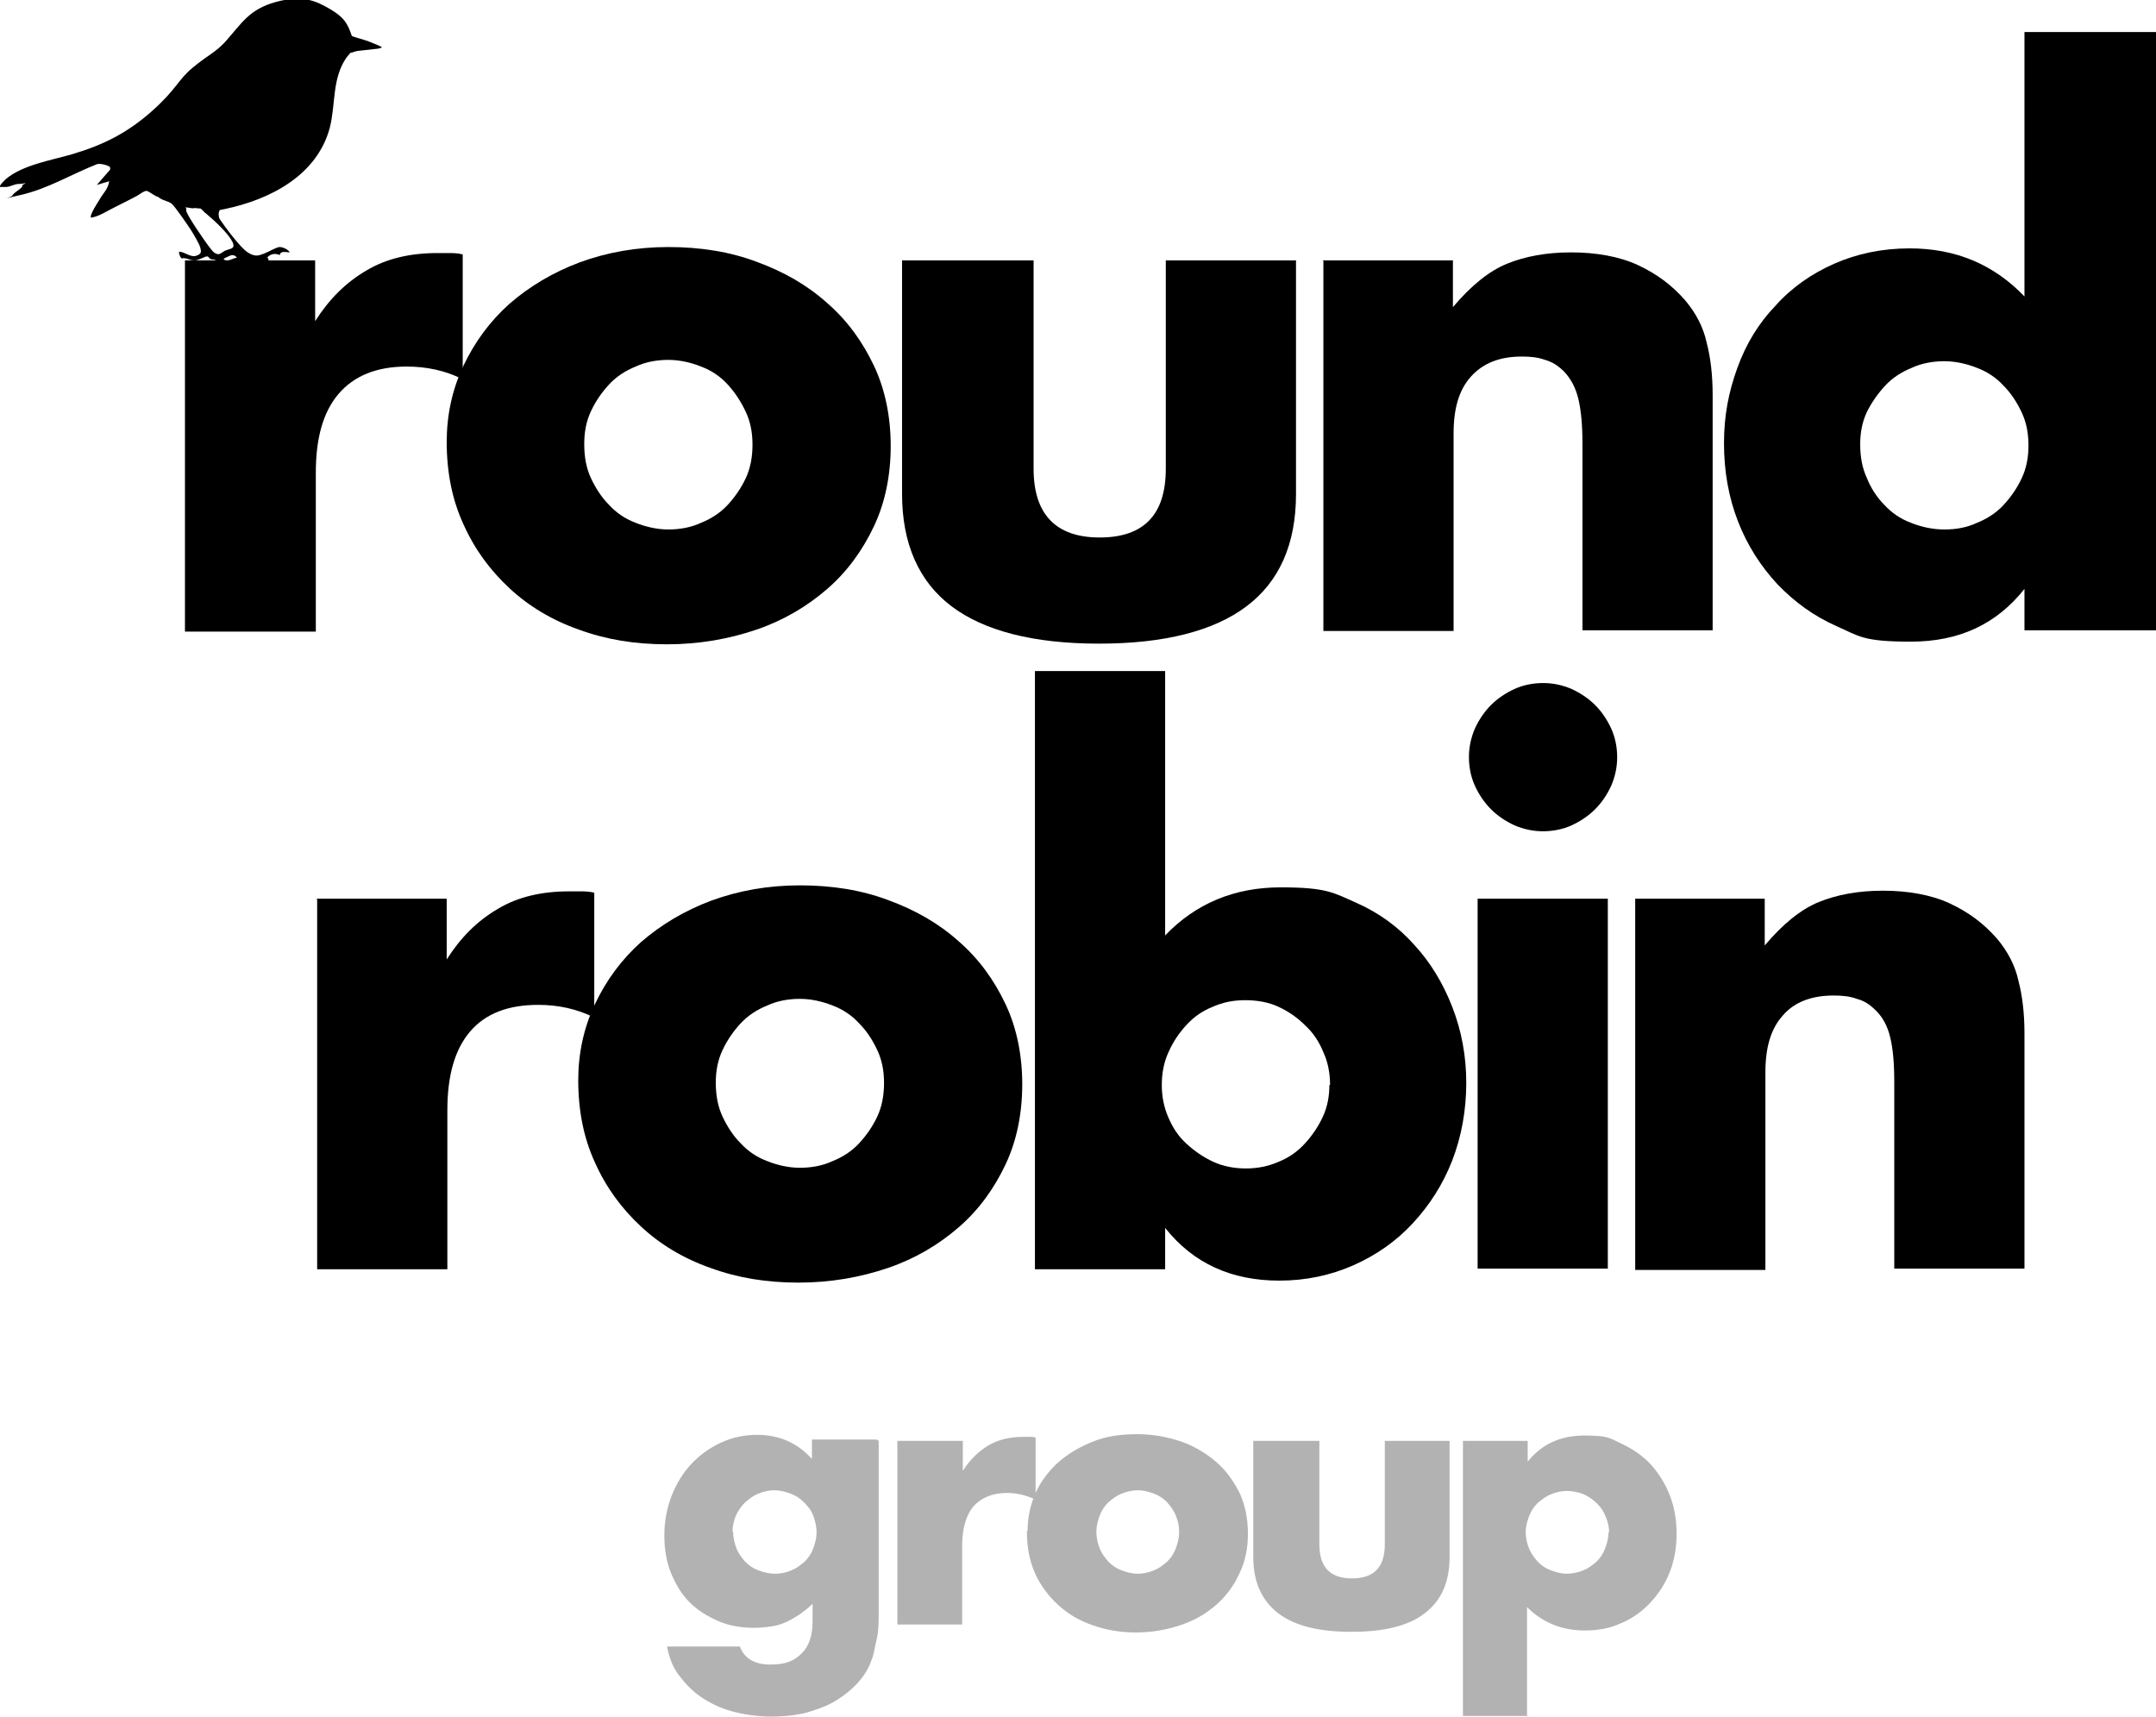
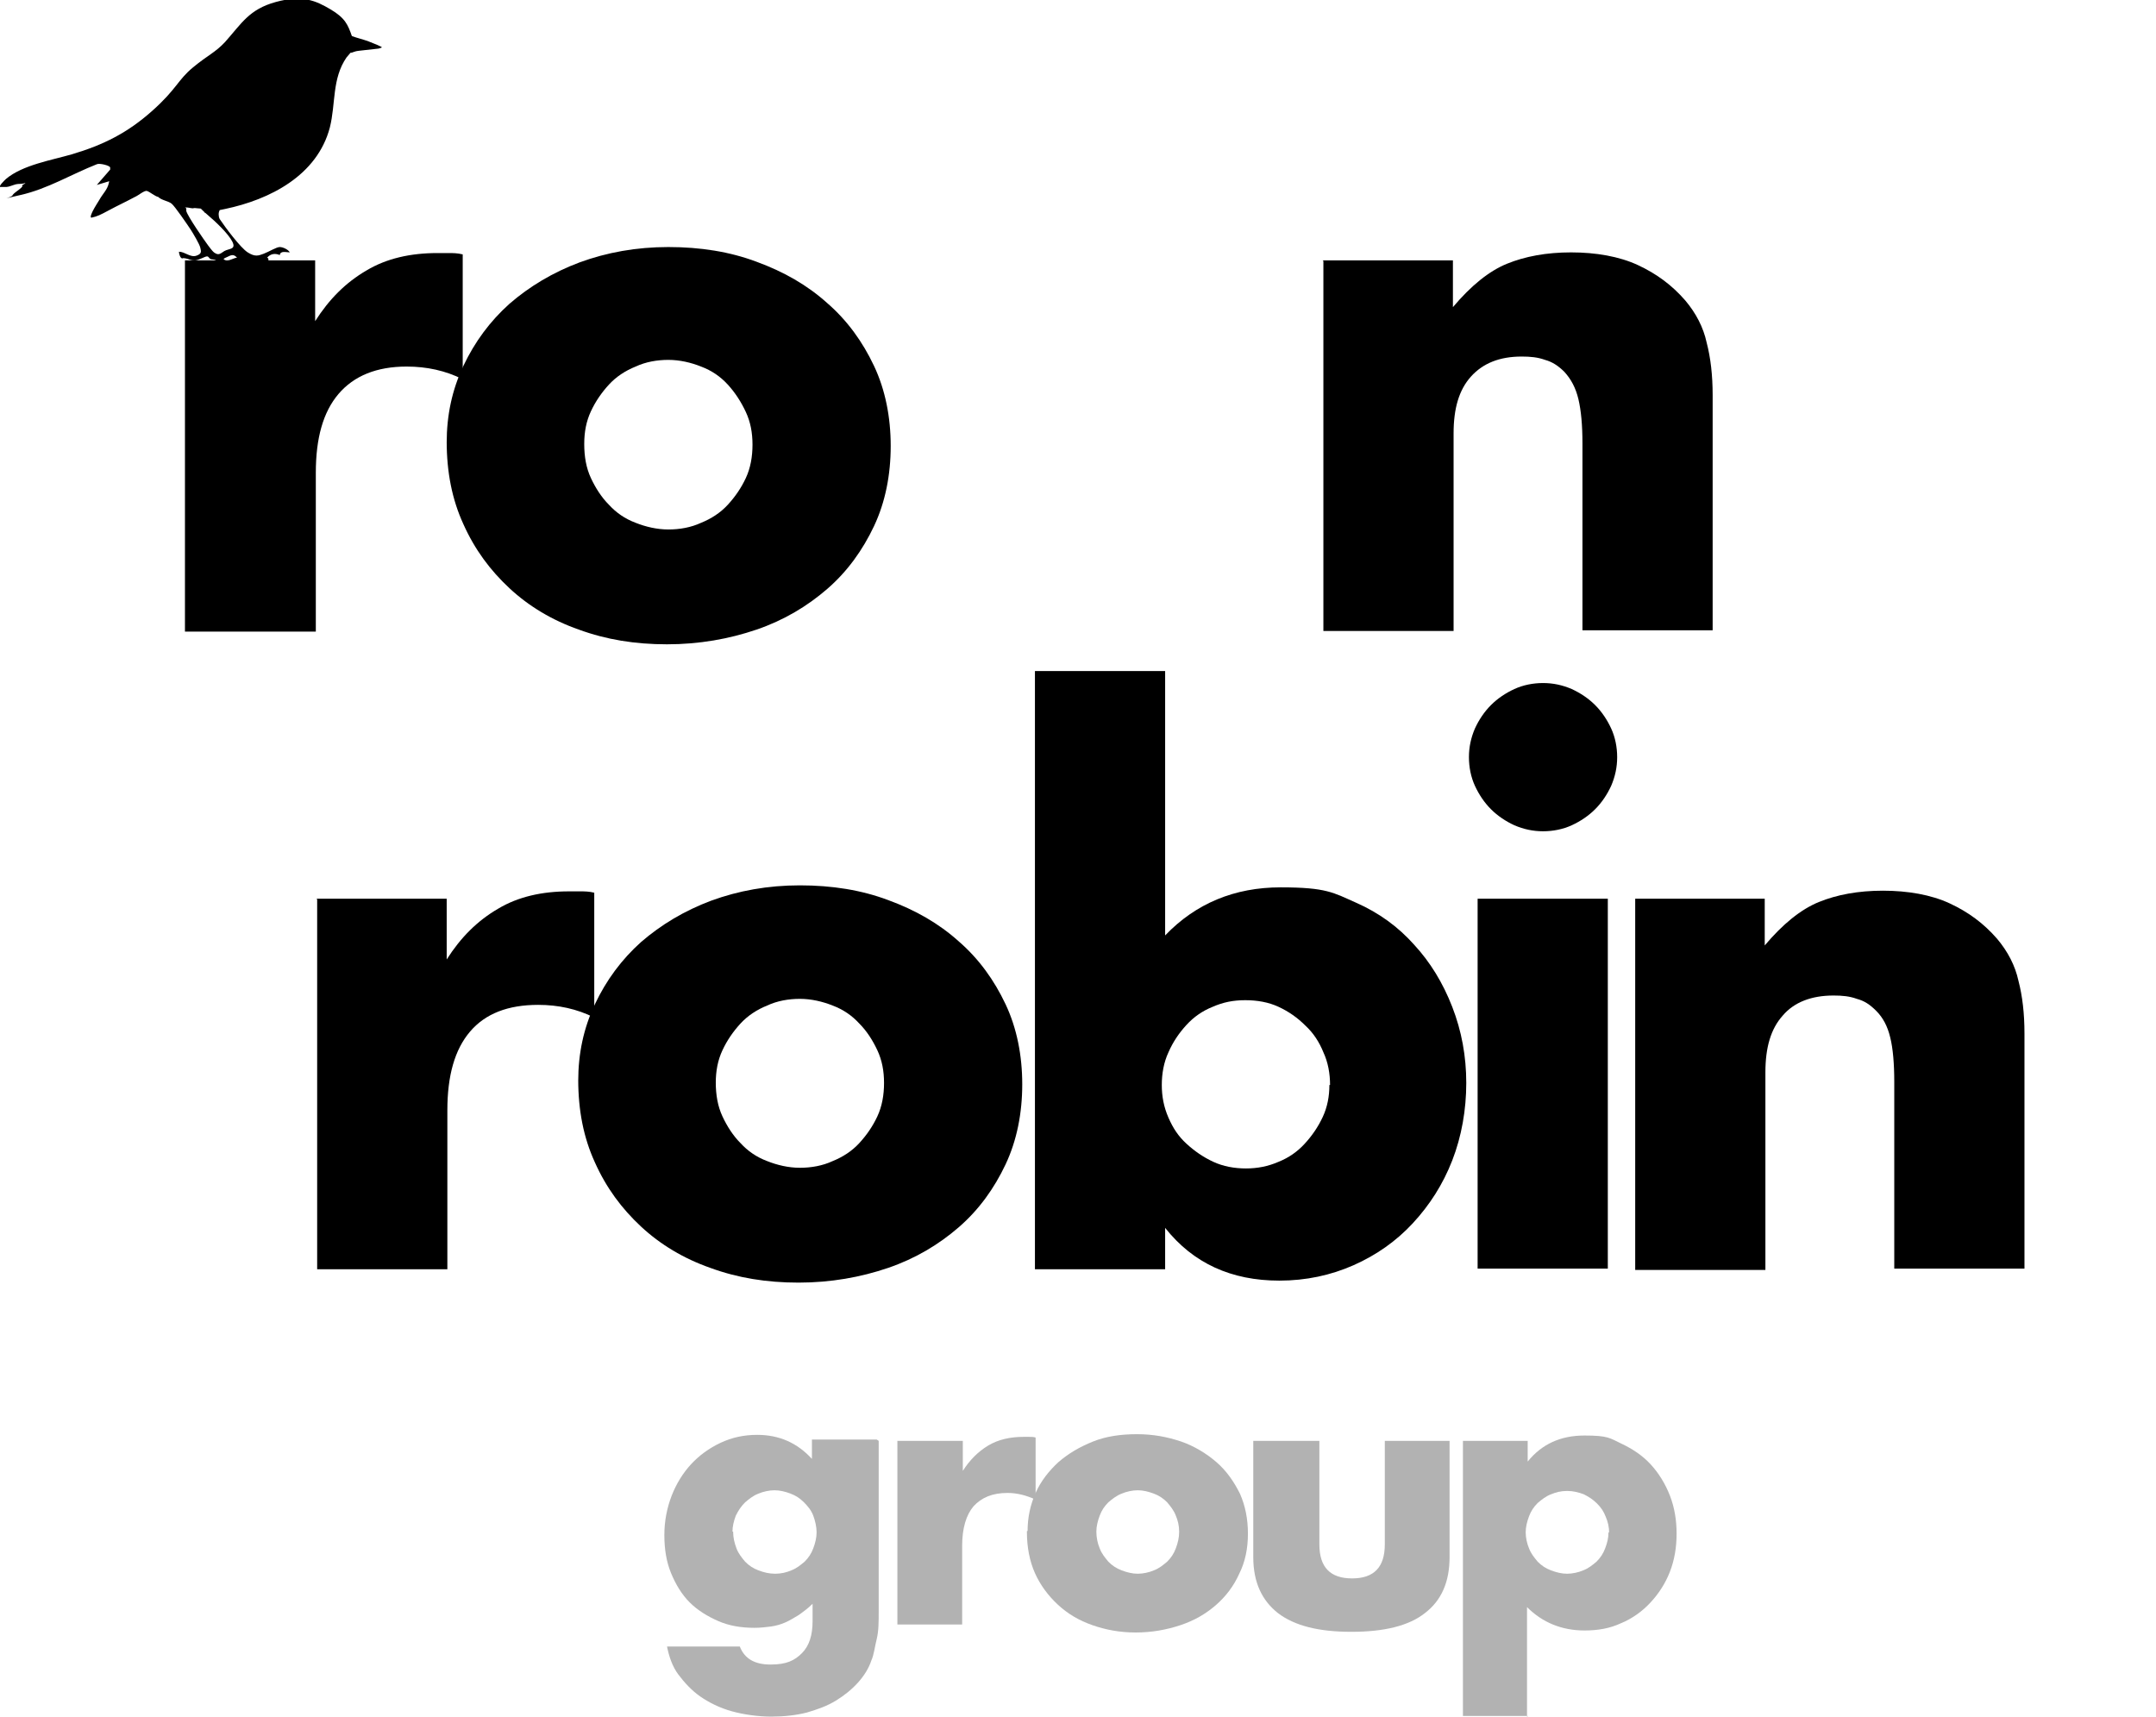
<svg xmlns="http://www.w3.org/2000/svg" id="Layer_1" viewBox="0 0 322.9 257.1">
  <defs>
    <style>      .st0 {        fill: #b2b2b2;      }    </style>
  </defs>
  <g>
    <path d="M27.7,39h19.5v9.1c2.1-3.3,4.6-5.8,7.7-7.6,3-1.8,6.6-2.6,10.6-2.6h1.7c.6,0,1.3,0,2.1.2v18.7c-2.6-1.3-5.4-1.9-8.4-1.9-4.5,0-7.9,1.4-10.2,4.1-2.3,2.7-3.4,6.6-3.4,11.8v23.8h-19.6v-55.6Z" />
    <path d="M66.9,66.3c0-4.1.8-7.9,2.5-11.5s4-6.7,6.9-9.3c3-2.6,6.5-4.7,10.5-6.2,4.1-1.5,8.5-2.3,13.3-2.3s9.2.7,13.2,2.2c4.1,1.5,7.6,3.5,10.6,6.2,3,2.6,5.3,5.8,7,9.4s2.5,7.7,2.5,12-.8,8.4-2.5,12-4,6.8-7,9.4-6.5,4.7-10.6,6.1-8.6,2.2-13.4,2.2-9.1-.7-13.2-2.2c-4-1.4-7.5-3.5-10.4-6.2-2.9-2.7-5.2-5.8-6.9-9.6-1.7-3.7-2.5-7.8-2.5-12.4v.2ZM87.5,66.5c0,1.9.3,3.6,1,5.1s1.6,2.9,2.7,4c1.1,1.2,2.4,2.1,4,2.7,1.5.6,3.2,1,4.9,1s3.4-.3,4.9-1c1.5-.6,2.9-1.5,4-2.7s2-2.5,2.7-4,1-3.2,1-5-.3-3.4-1-4.9-1.6-2.9-2.7-4.1c-1.1-1.2-2.4-2.1-4-2.7-1.5-.6-3.2-1-4.9-1s-3.4.3-4.9,1c-1.5.6-2.9,1.5-4,2.7s-2,2.5-2.7,4-1,3.1-1,4.9Z" />
-     <path d="M154.8,39v31.2c0,6.8,3.3,10.3,9.9,10.3s9.9-3.4,9.9-10.3v-31.2h19.5v35c0,7.5-2.5,13.1-7.4,16.8-4.9,3.7-12.3,5.6-22.1,5.6s-17.2-1.9-22.1-5.6-7.4-9.4-7.4-16.8v-35h19.7Z" />
    <path d="M198.1,39h19.5v7c2.7-3.2,5.4-5.4,8.1-6.5,2.7-1.1,5.9-1.7,9.6-1.7s7.2.6,10,1.9c2.8,1.3,5.1,3,7.1,5.3,1.6,1.9,2.7,4,3.2,6.3.6,2.3.9,4.9.9,7.9v35.2h-19.5v-28c0-2.7-.2-4.9-.6-6.6-.4-1.7-1.1-3-2.1-4.1-.9-.9-1.8-1.5-2.9-1.8-1.1-.4-2.2-.5-3.5-.5-3.3,0-5.8,1-7.6,3s-2.6,4.8-2.6,8.5v29.6h-19.5v-55.4h0Z" />
-     <path d="M303.2,4.8h19.7v89.6h-19.7v-6.2c-4.2,5.3-9.8,7.9-17,7.9s-7.7-.8-11.1-2.3c-3.4-1.5-6.3-3.6-8.9-6.3-2.5-2.7-4.5-5.8-5.9-9.4s-2.1-7.5-2.1-11.7.7-7.7,2-11.3,3.2-6.7,5.7-9.3c2.4-2.7,5.4-4.8,8.8-6.3,3.4-1.5,7.2-2.3,11.3-2.3,6.9,0,12.6,2.4,17.2,7.2V4.8ZM278.6,66.6c0,1.8.3,3.5,1,5,.6,1.5,1.5,2.9,2.6,4,1.1,1.2,2.4,2.1,4,2.7,1.5.6,3.2,1,5,1s3.4-.3,4.9-1c1.5-.6,2.9-1.5,4-2.7s2-2.5,2.7-4,1-3.1,1-4.9-.3-3.4-1-4.9-1.6-2.9-2.7-4c-1.1-1.2-2.4-2.1-4-2.7-1.5-.6-3.2-1-4.9-1s-3.4.3-4.9,1c-1.5.6-2.9,1.5-4,2.7s-2,2.5-2.7,3.9c-.7,1.5-1,3.1-1,4.8h0Z" />
  </g>
  <g>
    <path d="M47.4,134.6h19.5v9.1c2.1-3.3,4.6-5.8,7.7-7.6,3-1.8,6.6-2.6,10.6-2.6h1.7c.6,0,1.3,0,2.1.2v18.7c-2.6-1.3-5.4-1.9-8.4-1.9-4.5,0-7.9,1.3-10.2,4s-3.4,6.6-3.4,11.8v23.8h-19.5v-55.4h0Z" />
    <path d="M86.6,161.9c0-4.1.8-7.9,2.5-11.5s4-6.7,6.9-9.3c3-2.6,6.5-4.7,10.5-6.2,4.1-1.5,8.5-2.3,13.3-2.3s9.2.7,13.2,2.2c4.1,1.5,7.6,3.5,10.6,6.2,3,2.6,5.3,5.8,7,9.4,1.7,3.6,2.5,7.7,2.5,12s-.8,8.4-2.5,12-4,6.8-7,9.4c-3,2.6-6.5,4.7-10.6,6.1-4.1,1.4-8.6,2.2-13.4,2.2s-9.1-.7-13.2-2.2c-4-1.4-7.5-3.5-10.4-6.2s-5.2-5.8-6.9-9.6c-1.7-3.7-2.5-7.8-2.5-12.4v.2ZM107.2,162.1c0,1.9.3,3.6,1,5.1s1.6,2.9,2.7,4c1.1,1.2,2.4,2.1,4,2.7,1.5.6,3.2,1,4.9,1s3.4-.3,4.9-1c1.5-.6,2.9-1.5,4-2.7s2-2.5,2.7-4,1-3.2,1-5-.3-3.4-1-4.9-1.6-2.9-2.7-4c-1.1-1.2-2.4-2.1-4-2.7-1.5-.6-3.2-1-4.9-1s-3.4.3-4.9,1c-1.5.6-2.9,1.5-4,2.7s-2,2.5-2.7,4-1,3.1-1,4.9h0Z" />
    <path d="M174.5,100.4v39.7c4.6-4.8,10.4-7.2,17.3-7.2s7.9.8,11.3,2.3c3.4,1.5,6.3,3.6,8.7,6.3,2.4,2.6,4.3,5.7,5.7,9.3s2.1,7.4,2.1,11.4-.7,8-2.1,11.6c-1.4,3.6-3.4,6.7-5.9,9.4s-5.5,4.8-8.9,6.3-7.1,2.3-11.1,2.3c-7.2,0-12.9-2.6-17.1-7.9v6.2h-19.5v-89.6h19.5ZM199.2,162.5c0-1.7-.3-3.4-1-4.9-.6-1.5-1.5-2.9-2.7-4-1.2-1.2-2.5-2.1-4-2.8s-3.2-1-5-1-3.3.3-4.9,1c-1.5.6-2.8,1.5-3.9,2.7-1.1,1.2-2,2.5-2.7,4.1-.7,1.5-1,3.2-1,4.9s.3,3.3,1,4.9,1.5,2.8,2.7,3.9c1.2,1.1,2.5,2,4,2.7s3.2,1,4.9,1,3.3-.3,4.9-1c1.5-.6,2.8-1.5,3.9-2.7,1.1-1.2,2-2.5,2.7-4s1-3.1,1-4.8h.1Z" />
    <path d="M220,113.4c0-1.5.3-2.9.9-4.3.6-1.3,1.4-2.5,2.4-3.5s2.2-1.8,3.5-2.4,2.8-.9,4.3-.9,2.9.3,4.3.9c1.3.6,2.5,1.4,3.5,2.4s1.8,2.2,2.4,3.5c.6,1.3.9,2.8.9,4.3s-.3,2.9-.9,4.3c-.6,1.3-1.4,2.5-2.4,3.5s-2.2,1.8-3.5,2.4-2.8.9-4.3.9-2.9-.3-4.3-.9c-1.3-.6-2.5-1.4-3.5-2.4s-1.8-2.2-2.4-3.5c-.6-1.3-.9-2.8-.9-4.3ZM240.8,134.6v55.4h-19.5v-55.4h19.5Z" />
    <path d="M244.8,134.6h19.5v7c2.7-3.2,5.4-5.4,8.1-6.5s5.9-1.7,9.6-1.7,7.2.6,10,1.9c2.8,1.3,5.1,3,7.1,5.3,1.6,1.9,2.7,4,3.2,6.3.6,2.3.9,4.9.9,7.9v35.2h-19.5v-28c0-2.7-.2-5-.6-6.6-.4-1.7-1.1-3-2.1-4s-1.8-1.5-2.9-1.8c-1.1-.4-2.2-.5-3.5-.5-3.3,0-5.9,1-7.6,3-1.8,2-2.6,4.8-2.6,8.5v29.6h-19.5v-55.6Z" />
  </g>
  <g>
    <path class="st0" d="M131.6,215.8v25.6c0,1.5,0,2.9-.3,4.1s-.4,2.3-.8,3.2c-.4,1.2-1.1,2.3-2,3.3s-2,1.9-3.3,2.7-2.7,1.3-4.4,1.8c-1.6.4-3.4.6-5.3.6s-4.1-.3-5.9-.8c-1.8-.5-3.4-1.3-4.7-2.2s-2.4-2.1-3.3-3.3-1.4-2.7-1.7-4.2h10.9c.7,1.8,2.2,2.7,4.6,2.7s3.6-.6,4.7-1.7,1.6-2.7,1.6-4.8v-2.6c-.7.7-1.4,1.2-2.1,1.7-.7.4-1.3.8-2,1.1s-1.4.5-2.1.6c-.8.1-1.6.2-2.5.2-2,0-3.8-.3-5.4-1-1.6-.7-3.1-1.6-4.3-2.8s-2.1-2.7-2.8-4.4-1-3.6-1-5.7.4-4.1,1.1-5.9,1.7-3.4,2.9-4.7,2.7-2.4,4.4-3.2,3.5-1.2,5.5-1.2c3.3,0,6,1.2,8.2,3.6v-2.9h9.7l.3.2ZM109.8,229.4c0,.9.2,1.7.5,2.5s.8,1.4,1.3,2c.6.6,1.2,1,2,1.3s1.6.5,2.5.5,1.7-.2,2.4-.5c.8-.3,1.4-.8,2-1.3.6-.6,1-1.2,1.3-2s.5-1.6.5-2.4-.2-1.7-.5-2.5-.8-1.4-1.4-2c-.6-.6-1.2-1-2-1.3s-1.6-.5-2.4-.5-1.7.2-2.4.5c-.8.3-1.4.8-2,1.3-.6.6-1,1.2-1.4,2-.3.8-.5,1.6-.5,2.4h0Z" />
    <path class="st0" d="M134.5,215.8h9.7v4.5c1-1.6,2.3-2.9,3.8-3.8s3.3-1.3,5.3-1.3h.8c.3,0,.7,0,1,.1v9.3c-1.3-.6-2.7-1-4.2-1-2.3,0-3.9.7-5.1,2-1.1,1.3-1.7,3.3-1.7,5.9v11.8h-9.7v-27.5h0Z" />
    <path class="st0" d="M153.9,229.3c0-2,.4-3.9,1.2-5.7s2-3.3,3.4-4.6c1.5-1.3,3.2-2.3,5.2-3.1s4.2-1.1,6.6-1.1,4.5.4,6.6,1.1c2,.7,3.8,1.8,5.3,3.1s2.6,2.9,3.5,4.7c.8,1.8,1.2,3.8,1.2,6s-.4,4.2-1.3,6c-.8,1.8-2,3.4-3.5,4.7s-3.2,2.3-5.3,3-4.3,1.1-6.7,1.1-4.5-.4-6.5-1.1c-2-.7-3.7-1.7-5.2-3.1-1.4-1.3-2.6-2.9-3.4-4.7-.8-1.8-1.2-3.9-1.2-6.1v-.2ZM164.2,229.4c0,.9.2,1.8.5,2.5.3.8.8,1.4,1.3,2,.6.6,1.2,1,2,1.3s1.6.5,2.4.5,1.7-.2,2.4-.5c.8-.3,1.4-.8,2-1.3.6-.6,1-1.2,1.3-2s.5-1.6.5-2.5-.2-1.7-.5-2.4c-.3-.8-.8-1.4-1.3-2-.6-.6-1.2-1-2-1.3s-1.6-.5-2.4-.5-1.7.2-2.4.5c-.8.3-1.4.8-2,1.3-.6.6-1,1.2-1.3,2s-.5,1.6-.5,2.4Z" />
    <path class="st0" d="M197.6,215.8v15.5c0,3.4,1.6,5.1,4.9,5.1s4.9-1.7,4.9-5.1v-15.5h9.7v17.4c0,3.7-1.2,6.5-3.7,8.4-2.4,1.9-6.1,2.8-11,2.8s-8.5-.9-11-2.8c-2.4-1.9-3.7-4.6-3.7-8.4v-17.4h9.9Z" />
    <path class="st0" d="M228.8,257h-9.7v-41.2h9.7v3.1c2.1-2.6,4.9-3.9,8.5-3.9s3.8.4,5.5,1.2,3.2,1.8,4.4,3.1,2.2,2.9,2.9,4.7c.7,1.8,1,3.7,1,5.7s-.3,3.9-1,5.7-1.7,3.3-2.9,4.6c-1.2,1.3-2.7,2.4-4.4,3.1-1.7.8-3.5,1.1-5.5,1.1-3.4,0-6.3-1.2-8.6-3.5v16.4h.1ZM241,229.6c0-.9-.2-1.7-.5-2.4-.3-.8-.7-1.4-1.3-2-.6-.6-1.2-1-2-1.4-.8-.3-1.6-.5-2.5-.5s-1.7.2-2.4.5c-.8.3-1.4.8-2,1.3-.6.6-1,1.2-1.3,2s-.5,1.6-.5,2.4.2,1.7.5,2.4c.3.8.8,1.4,1.3,2,.6.6,1.2,1,2,1.3s1.6.5,2.4.5,1.7-.2,2.4-.5c.8-.3,1.4-.8,2-1.3.6-.6,1-1.2,1.3-2s.5-1.5.5-2.4h.1Z" />
  </g>
  <g id="FBlXG7.tif">
    <path d="M.1,28.1c-.5-.1.6-1.1.8-1.3,2.5-2.1,6.8-2.8,9.9-3.7,4.7-1.4,8.3-3.2,12-6.5s3.8-4.6,6.1-6.5,3.3-2.2,4.8-3.8c2.5-2.8,3.6-4.9,7.6-6s6-.2,8.2,1.1,2.6,2.3,3.2,4c.8.3,1.7.5,2.5.8s2,.8,2,.9c-.2.1-.5.2-.7.2-.9.1-1.8.2-2.7.3s-.9.3-1.3.3c0,0-.5.6-.6.7-2.2,3.2-1.6,6.9-2.5,10.5-1.9,7.2-9,10.8-15.7,12.2s-.6-.1-.8.2-.2.9,0,1.3c.8,1.2,3.1,4.3,4.2,5s1.6.5,2.4.2,1.9-1,2.4-1,1.3.4,1.5.8c-.5,0-1.4-.3-1.5.4-.7-.3-1.4-.2-1.9.4.2,0,.3.4.1.5s-.7-.1-1,0,0,.2,0,.4c0,.3-.7-.1-.8-.2s-.8,0-.9,0,0,.2-.1.2-.4,0-.6,0c-.3,0-.6.2-.9.2-.5,0-2.1,0-2.6-.2s-.7-.5-1.1-.6-.5,0-.7-.2-.2-.3-.4-.3c-.3,0-1.3.6-1.8.6-.8,0-.8-.2-1.4-.3s-.3,0-.5,0c-.3,0-.5-.7-.5-1,.9,0,1.7.9,2.6.6s.7-.7.6-1.2-1.1-2.2-1.5-2.8-2.3-3.4-2.8-3.8-1.5-.5-2-1c-.5-.1-1.3-.8-1.7-.9s-1.3.7-1.8.9c-1.3.7-2.6,1.3-3.9,2s-1.7.9-2.6,1.1c-.3,0,.1-.8.2-1,.3-.6.7-1.2,1-1.7.5-.9,1.2-1.5,1.4-2.5s.1-.2.2-.3l-2,.6,2-2.3c0,0,0-.2,0-.3,0-.3-1.6-.7-2-.5-3.8,1.5-7.4,3.7-11.4,4.6s-1.2.4-1.2,0c.3-.4.9-.7,1.3-1.1s0-.2.1-.3c.1-.2.4-.2.5-.4-.5.2-1,.1-1.4.2s-1.1.4-1.4.4-.9,0-1.1,0ZM27.9,31.2c0,.1,0,.3,0,.4.2.8,2.7,4.4,3.3,5.2s.8,1,1,1.1c.6.4.9,0,1.4-.3.7-.4,1.8-.2,1.2-1.4s-2.5-3-3.8-4.1-.6-.8-1.4-.9-.5,0-.7,0c-.4,0-.8-.2-1.2-.1ZM35.5,38.6c-.5-.6-.9-.4-1.5-.1,0,0-.5.2-.5.3s.5.3.6.2c.4,0,1-.4,1.4-.4Z" />
  </g>
</svg>